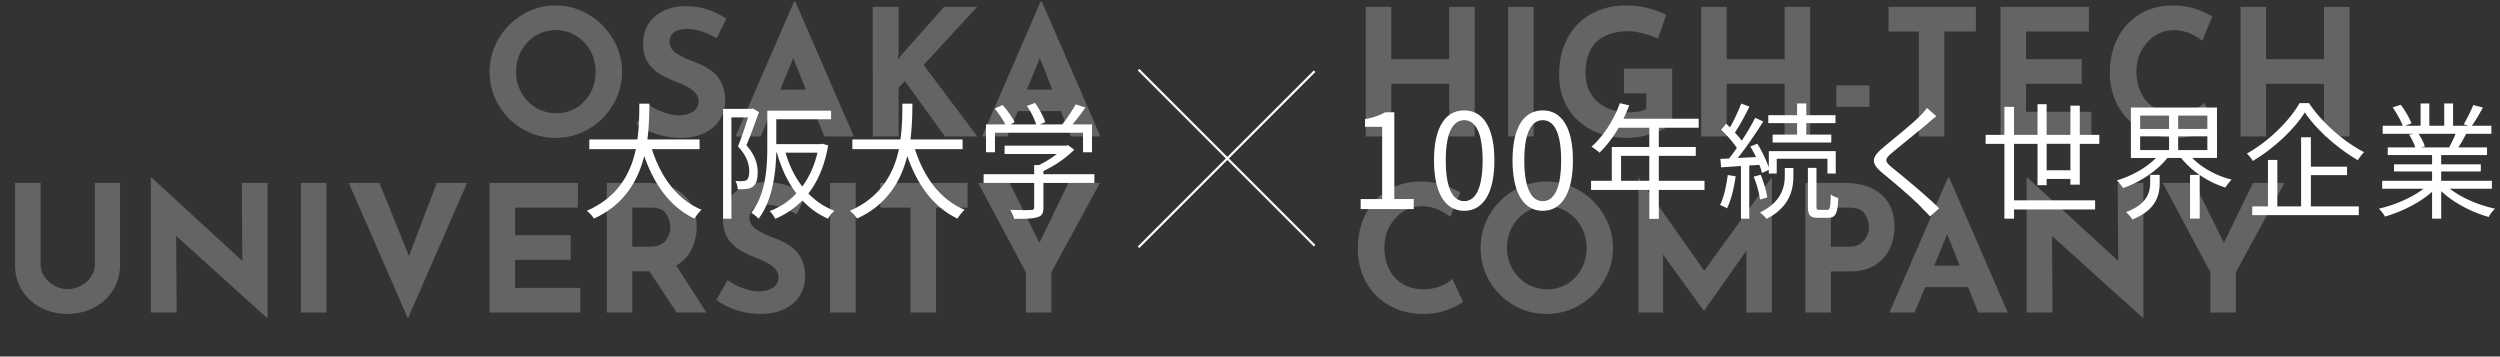
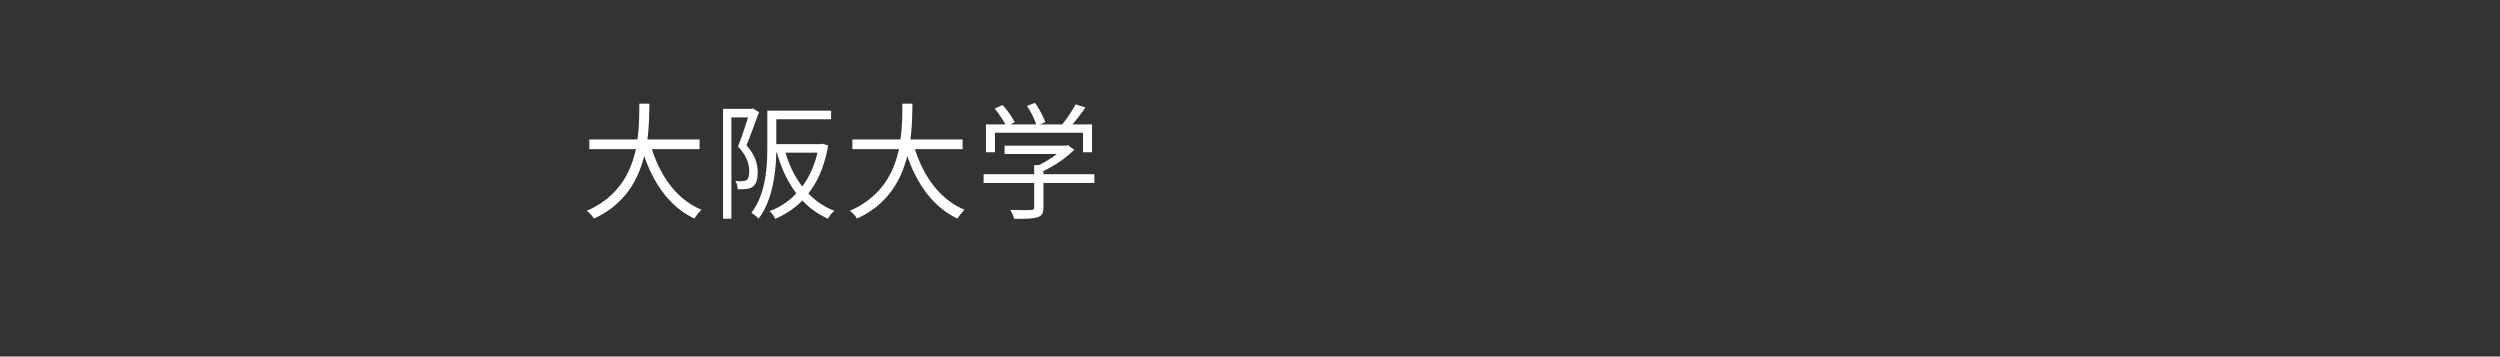
<svg xmlns="http://www.w3.org/2000/svg" width="1136" height="162" viewBox="0 0 1136 162" fill="none">
  <rect x="0" y="0" width="1136" height="162" fill="#333333" stroke="none" />
-   <path opacity=".24" d="M222.5 32.64c0-5.333 1.333-10.32 4-14.96 2.72-4.64 6.373-8.32 10.96-11.04 4.64-2.773 9.653-4.16 15.04-4.16 5.387 0 10.373 1.387 14.96 4.16 4.64 2.72 8.32 6.4 11.04 11.04 2.773 4.64 4.16 9.627 4.16 14.96 0 5.44-1.387 10.453-4.16 15.04-2.72 4.587-6.4 8.24-11.04 10.96-4.587 2.667-9.573 4-14.96 4-5.44 0-10.453-1.333-15.04-4-4.587-2.72-8.24-6.373-10.96-10.96-2.667-4.587-4-9.6-4-15.04Zm12 0c0 3.413.8 6.56 2.4 9.44 1.653 2.88 3.867 5.173 6.64 6.88 2.827 1.653 5.947 2.48 9.36 2.48 3.307 0 6.32-.827 9.04-2.48a18.227 18.227 0 0 0 6.4-6.8c1.547-2.88 2.32-6.053 2.32-9.52 0-3.52-.8-6.72-2.4-9.6-1.6-2.88-3.787-5.147-6.56-6.8-2.72-1.707-5.76-2.56-9.12-2.56-3.36 0-6.427.853-9.2 2.56-2.72 1.653-4.88 3.92-6.48 6.8-1.6 2.88-2.4 6.08-2.4 9.6Zm91.165-15.28c-5.12-2.827-9.573-4.24-13.36-4.24-2.56 0-4.56.507-6 1.52-1.387 1.013-2.08 2.533-2.08 4.56 0 1.867 1.013 3.52 3.04 4.96 2.08 1.387 4.827 2.72 8.24 4 2.773 1.013 5.147 2.187 7.12 3.52 1.973 1.28 3.6 3.067 4.88 5.36 1.333 2.293 2 5.2 2 8.72 0 3.04-.8 5.867-2.4 8.48-1.547 2.56-3.84 4.613-6.88 6.16-3.04 1.493-6.667 2.24-10.88 2.24-3.52 0-7.013-.507-10.48-1.52a33.513 33.513 0 0 1-9.68-4.8l5.12-9.04c2.027 1.493 4.347 2.72 6.96 3.68 2.613.96 4.96 1.44 7.04 1.44 2.453 0 4.587-.507 6.4-1.52 1.813-1.067 2.72-2.773 2.72-5.12 0-3.04-2.853-5.68-8.56-7.92-3.36-1.333-6.16-2.613-8.4-3.84-2.24-1.227-4.187-2.987-5.84-5.28-1.6-2.293-2.4-5.173-2.4-8.64 0-5.067 1.653-9.147 4.96-12.24 3.36-3.093 7.813-4.773 13.36-5.04 4.373 0 8.027.507 10.96 1.52 2.933.96 5.787 2.347 8.56 4.16l-4.4 8.88Zm44.321 33.12h-19.52l-4.8 11.52h-11.44L360.786.8h.64l26.56 61.2h-13.44l-4.56-11.52Zm-3.84-9.76-5.68-14.32-5.92 14.32h11.6Zm41.863-13.68 1.76-2.24 19.2-21.68h15.04l-24.32 26.4 24.4 32.48h-14.72l-18.16-25.12-2.88 2.88V62h-11.76V3.12h11.76v20.96l-.32 2.96Zm74.008 23.44h-19.52l-4.8 11.52h-11.44L472.817.8h.64l26.56 61.2h-13.44l-4.56-11.52Zm-3.84-9.76-5.68-14.32-5.92 14.32h11.6ZM18.453 120.24c0 1.867.56 3.653 1.68 5.36 1.12 1.707 2.614 3.093 4.48 4.16a11.895 11.895 0 0 0 6 1.6c2.294 0 4.4-.533 6.32-1.6 1.92-1.067 3.413-2.453 4.48-4.16 1.12-1.707 1.68-3.493 1.68-5.36V83.12h11.44v37.36c0 4.213-1.066 8.027-3.2 11.44-2.133 3.36-5.04 6-8.72 7.92-3.627 1.867-7.627 2.8-12 2.8s-8.373-.933-12-2.8c-3.627-1.92-6.506-4.56-8.64-7.92-2.08-3.413-3.12-7.227-3.12-11.44V83.12h11.6v37.12Zm103.109-37.12v61.28h-.32l-41.2-37.2.24 34.8h-11.76V80.8h.48l41.12 37.76-.24-35.44h11.68Zm26.763 0V142h-11.6V83.12h11.6Zm63.917 0-26.88 61.6-26.88-61.6h13.92l13.44 33.2 12.64-33.2h13.76Zm50.346 0v11.2h-28.56v12.56h25.28v11.2h-25.28v12.72h29.68V142h-41.28V83.12h40.16ZM307.469 142l-12.4-18.72h-7.76V142h-11.6V83.12h17.84c7.307 0 12.96 1.787 16.96 5.36 4.054 3.52 6.08 8.347 6.08 14.48 0 3.627-.773 7.04-2.32 10.24-1.493 3.147-3.813 5.627-6.96 7.44l13.68 21.36h-13.52Zm-20.16-29.92h8.24c3.147 0 5.44-.907 6.88-2.72 1.44-1.867 2.16-3.867 2.16-6s-.613-4.16-1.84-6.08c-1.226-1.973-3.6-2.96-7.12-2.96h-8.32v17.76Zm74.684-14.72c-5.12-2.827-9.573-4.24-13.36-4.24-2.56 0-4.56.507-6 1.52-1.387 1.013-2.08 2.533-2.08 4.56 0 1.867 1.013 3.52 3.04 4.96 2.08 1.387 4.827 2.72 8.24 4 2.773 1.013 5.147 2.187 7.12 3.52 1.973 1.28 3.6 3.067 4.88 5.36 1.333 2.293 2 5.2 2 8.72 0 3.04-.8 5.867-2.4 8.48-1.547 2.56-3.84 4.613-6.88 6.16-3.04 1.493-6.667 2.24-10.88 2.24-3.52 0-7.013-.507-10.48-1.52a33.528 33.528 0 0 1-9.68-4.8l5.12-9.04c2.027 1.493 4.347 2.72 6.96 3.68 2.613.96 4.96 1.44 7.04 1.44 2.453 0 4.587-.507 6.4-1.52 1.813-1.067 2.72-2.773 2.72-5.12 0-3.04-2.853-5.68-8.56-7.92-3.36-1.333-6.16-2.613-8.4-3.84-2.24-1.227-4.187-2.987-5.84-5.28-1.6-2.293-2.4-5.173-2.4-8.64 0-5.067 1.653-9.147 4.96-12.24 3.36-3.093 7.813-4.773 13.36-5.04 4.373 0 8.027.507 10.96 1.52 2.933.96 5.787 2.347 8.56 4.16l-4.4 8.88Zm26.801-14.24V142h-11.6V83.12h11.6Zm50.877 0v11.2h-14.32V142h-11.6V94.32h-13.76v-11.2h39.68Zm60.155 0-22.08 40.56V142h-11.6v-18.32l-21.68-40.56h14.32l13.52 27.2 13.2-27.2h14.32ZM670.12 62h-11.6V38.08H632.2V62h-11.6V3.12h11.6v23.76h26.32V3.12h11.6V62Zm26.768-58.88V62h-11.6V3.12h11.6Zm62.956 52.96c-.906.96-2.533 1.973-4.88 3.04-2.293 1.013-4.853 1.867-7.68 2.56-2.773.64-5.306.96-7.6.96-6.24 0-11.733-1.2-16.48-3.6-4.693-2.453-8.32-5.813-10.88-10.08-2.56-4.32-3.84-9.227-3.84-14.72 0-6.88 1.36-12.693 4.08-17.44 2.72-4.8 6.374-8.373 10.96-10.72 4.587-2.4 9.654-3.6 15.2-3.6 3.574 0 6.934.4 10.08 1.2 3.147.8 5.92 1.84 8.32 3.12l-3.76 10.8c-1.546-.853-3.68-1.627-6.4-2.32-2.666-.747-4.906-1.12-6.72-1.12-6.4 0-11.306 1.6-14.72 4.8-3.36 3.2-5.04 7.947-5.04 14.24 0 3.627.827 6.8 2.48 9.52 1.654 2.667 3.947 4.72 6.88 6.16 2.987 1.44 6.374 2.16 10.16 2.16 3.627 0 6.32-.507 8.08-1.52V42.4h-10.16V31.2h21.92v24.88ZM822.542 62h-11.6V38.08h-26.32V62h-11.6V3.12h11.6v23.76h26.32V3.12h11.6V62Zm26.927-23.2v9.76h-15.04V38.8h15.04Zm48.374-35.68v11.2h-14.32V62h-11.6V14.32h-13.76V3.12h39.68Zm51.355 0v11.2h-28.56v12.56h25.28v11.2h-25.28V50.8h29.68V62h-41.28V3.12h40.16Zm57.282 54c-1.49 1.227-3.87 2.453-7.121 3.68-3.254 1.227-6.8 1.84-10.64 1.84-6.134 0-11.467-1.333-16-4-4.534-2.667-8-6.24-10.4-10.72-2.4-4.533-3.6-9.493-3.6-14.88 0-5.92 1.2-11.2 3.6-15.84 2.4-4.64 5.76-8.24 10.08-10.8 4.32-2.613 9.306-3.92 14.96-3.92 3.573 0 6.88.48 9.92 1.44 3.041.96 5.711 2.16 8.001 3.6l-4.56 10.96c-4.215-3.2-8.535-4.8-12.961-4.8-2.987 0-5.787.827-8.4 2.48-2.614 1.653-4.694 3.92-6.24 6.8-1.547 2.827-2.32 5.973-2.32 9.44 0 3.787.72 7.12 2.16 10 1.44 2.827 3.493 5.04 6.16 6.64 2.666 1.6 5.786 2.4 9.36 2.4 2.88 0 5.466-.453 7.76-1.36 2.293-.96 4.111-2.08 5.441-3.36l4.8 10.4Zm61.14 4.88h-11.6V38.08h-26.32V62h-11.6V3.12h11.6v23.76h26.32V3.12h11.6V62Zm-402.86 75.12c-1.493 1.227-3.867 2.453-7.12 3.68-3.253 1.227-6.8 1.84-10.64 1.84-6.133 0-11.467-1.333-16-4-4.533-2.667-8-6.24-10.4-10.72-2.4-4.533-3.6-9.493-3.6-14.88 0-5.92 1.2-11.2 3.6-15.84 2.4-4.64 5.76-8.24 10.08-10.8 4.32-2.613 9.307-3.92 14.96-3.92 3.573 0 6.88.48 9.92 1.44s5.707 2.16 8 3.6L659 98.48c-4.213-3.2-8.533-4.8-12.96-4.8-2.987 0-5.787.827-8.4 2.48-2.613 1.653-4.693 3.92-6.24 6.8-1.547 2.827-2.32 5.973-2.32 9.44 0 3.787.72 7.12 2.16 10 1.44 2.827 3.493 5.04 6.16 6.64 2.667 1.6 5.787 2.4 9.36 2.4 2.88 0 5.467-.453 7.76-1.36 2.293-.96 4.107-2.08 5.44-3.36l4.8 10.4Zm8.021-24.48c0-5.333 1.334-10.32 4-14.96 2.72-4.64 6.374-8.32 10.96-11.04 4.64-2.773 9.654-4.16 15.04-4.16 5.387 0 10.374 1.387 14.96 4.16 4.64 2.72 8.32 6.4 11.04 11.04 2.774 4.64 4.16 9.627 4.16 14.96 0 5.44-1.386 10.453-4.16 15.04-2.72 4.587-6.4 8.24-11.04 10.96-4.586 2.667-9.573 4-14.96 4-5.44 0-10.453-1.333-15.04-4-4.586-2.72-8.24-6.373-10.96-10.96-2.666-4.587-4-9.6-4-15.04Zm12 0c0 3.413.8 6.56 2.4 9.44 1.654 2.88 3.867 5.173 6.64 6.88 2.827 1.653 5.947 2.48 9.36 2.48 3.307 0 6.32-.827 9.04-2.48a18.219 18.219 0 0 0 6.4-6.8c1.547-2.88 2.32-6.053 2.32-9.52 0-3.52-.8-6.72-2.4-9.6-1.6-2.88-3.786-5.147-6.56-6.8-2.72-1.707-5.76-2.56-9.12-2.56-3.36 0-6.426.853-9.2 2.56-2.72 1.653-4.88 3.92-6.48 6.8-1.6 2.88-2.4 6.08-2.4 9.6Zm120.365-31.92V142h-11.6v-28.08l-19.2 27.28h-.16l-18.48-25.52V142h-11.2V80.72h.08l29.84 42.32 30.56-42.32h.16Zm33.06 2.4c7.2 0 12.773 1.787 16.72 5.36 3.946 3.52 5.92 8.347 5.92 14.48 0 3.52-.694 6.827-2.08 9.92-1.334 3.04-3.547 5.547-6.64 7.52-3.04 1.973-6.987 2.96-11.84 2.96h-8.32V142h-11.6V83.12h17.84Zm2 28.96c2.186 0 3.946-.48 5.28-1.44 1.333-1.013 2.293-2.187 2.88-3.52.586-1.333.88-2.613.88-3.84 0-2.08-.614-4.08-1.84-6-1.227-1.973-3.6-2.96-7.12-2.96h-8.32v17.76h8.24Zm54.123 18.4h-19.52l-4.8 11.52h-11.44l26.56-61.2h.64l26.56 61.2h-13.44l-4.56-11.52Zm-3.84-9.76-5.68-14.32-5.92 14.32h11.6Zm83.464-37.6v61.28h-.32l-41.2-37.2.24 34.8h-11.76V80.8h.48l41.12 37.76-.24-35.44h11.68Zm64.127 0L1016 123.68V142h-11.6v-18.32l-21.684-40.56h14.32l13.524 27.2 13.2-27.2h14.32Z" fill="#fff" />
  <path d="M266.64 95.78c1.2.9 2.58 2.4 3.24 3.54 13.92-6.36 20.1-17.4 22.86-28.44 4.5 13.02 11.82 23.22 22.8 28.44.78-1.26 2.22-3.06 3.24-4.02-11.1-4.56-18.54-14.94-22.56-27.54h21.66v-4.38h-23.7c.78-6 .84-11.7.9-16.26h-4.56c-.06 4.5 0 10.26-.9 16.26h-21.84v4.38h21.18c-2.34 10.86-8.1 21.84-22.32 28.02Zm74.763.96c1.02.48 2.58 1.86 3.3 2.64 6.36-8.4 7.8-20.7 8.04-30h.3c1.98 7.14 4.92 13.38 8.82 18.48a31.124 31.124 0 0 1-12.12 8.04c.9.84 2.04 2.46 2.52 3.54 4.62-1.98 8.76-4.74 12.36-8.34 3.24 3.48 7.14 6.3 11.64 8.28.54-1.14 1.86-2.76 2.88-3.6-4.56-1.74-8.52-4.44-11.82-7.86 4.26-5.4 7.38-12.6 9-21.84l-2.7-.78-.72.18h-20.16V54.2h24.9v-3.9h-28.98v16.44c0 9.12-.6 21.3-7.26 30Zm-12.84-47.28v49.92h3.78V53.36h7.56c-1.2 3.9-2.88 9-4.56 13.2 4.14 4.38 5.1 8.22 5.1 11.34 0 1.68-.3 3.3-1.14 3.9-.48.3-1.08.48-1.86.48-.3.06-.66.06-1.08.06-.66 0-1.38-.06-2.22-.12.72 1.08 1.02 2.7 1.08 3.78 1.26 0 2.58 0 3.84-.12 4.32-.48 5.22-3.54 5.22-7.56 0-3.54-.96-7.62-5.1-12.3 1.92-4.5 3.96-10.38 5.7-15.06l-2.76-1.68-.72.18h-12.84Zm42.9 19.92c-1.44 6.06-3.84 11.22-6.9 15.36-3.42-4.38-5.94-9.6-7.62-15.36h14.52Zm14.704 26.4c1.2.9 2.58 2.4 3.24 3.54 13.92-6.36 20.1-17.4 22.86-28.44 4.5 13.02 11.82 23.22 22.8 28.44.78-1.26 2.22-3.06 3.24-4.02-11.1-4.56-18.54-14.94-22.56-27.54h21.66v-4.38h-23.7c.78-6 .84-11.7.9-16.26h-4.56c-.06 4.5 0 10.26-.9 16.26h-21.84v4.38h21.18c-2.34 10.86-8.1 21.84-22.32 28.02Zm60.783-16.62v3.96h22.98v11.1c0 .84-.3 1.14-1.5 1.2-.42 0-1.38.06-2.64.06-1.74 0-4.14-.06-6.72-.12.6 1.08 1.5 2.88 1.8 4.08 5.22 0 8.46-.06 10.5-.72 2.1-.6 2.76-1.86 2.76-4.38V83.12h23.16v-3.96h-23.16v-1.44c5.1-2.46 9.96-5.64 13.98-9.66l-2.76-2.1-.9.24h-27.96v3.78h23.7c-2.34 1.86-5.28 3.66-8.1 5.04h-2.16v4.14h-22.98Zm1.08-9.96h4.08v-8.88h40.02v8.88h4.08V56.54h-8.88c1.98-2.34 4.08-5.1 5.88-7.68l-4.44-1.44c-1.44 2.64-3.96 6.48-6.12 9.12h-10.14l2.46-1.02c-.78-2.4-2.7-6.06-4.68-8.76l-3.66 1.38c1.74 2.52 3.48 5.94 4.2 8.4h-11.7l1.92-1.02c-1.02-2.16-3.36-5.46-5.46-7.8l-3.6 1.62c1.74 2.1 3.72 5.04 4.86 7.2h-8.82V69.2Z" fill="#fff" />
-   <path stroke="#fff" d="m517.354 31.646 80 80m0-79.292-80 80" />
-   <path d="M642.4 95v-4.56h-8.82V51.02h-4.2c-2.4 1.38-5.22 2.4-9.12 3.12v3.48h7.8v32.82h-9.78V95h24.12Zm22.961.78c8.34 0 13.68-7.62 13.68-22.92 0-15.24-5.34-22.68-13.68-22.68-8.4 0-13.74 7.38-13.74 22.68s5.34 22.92 13.74 22.92Zm0-4.38c-5.04 0-8.4-5.58-8.4-18.54 0-12.84 3.36-18.24 8.4-18.24 4.98 0 8.34 5.4 8.34 18.24 0 12.96-3.36 18.54-8.34 18.54Zm35.682 4.38c8.34 0 13.68-7.62 13.68-22.92 0-15.24-5.34-22.68-13.68-22.68-8.4 0-13.74 7.38-13.74 22.68s5.34 22.92 13.74 22.92Zm0-4.38c-5.04 0-8.4-5.58-8.4-18.54 0-12.84 3.36-18.24 8.4-18.24 4.98 0 8.34 5.4 8.34 18.24 0 12.96-3.36 18.54-8.34 18.54Zm21.941-5.1h26.46v13.14h4.32V86.3h20.76v-4.14h-20.76V70.82h16.8V66.8h-16.8v-8.76h18.12v-4.08h-34.2c.96-1.98 1.86-4.02 2.64-6.06l-4.26-1.02c-2.7 7.68-7.56 15.06-12.9 19.8 1.08.54 2.82 1.98 3.66 2.7 3.06-3 6.12-6.9 8.7-11.34h13.92v8.76h-17.04v15.36h-9.42v4.14Zm13.62-4.14V70.82h12.84v11.34h-12.84Zm45.483-6.12 9-.6v23.94h3.78V75.2l4.56-.3c.6 1.32.96 2.58 1.2 3.72l3.12-1.44v1.68h3.6v-6.72h23.04v6.72h3.78v-10.2h-30.42v7.44c-1.08-3.12-3.12-7.5-5.22-10.8l-3.18 1.26c.9 1.5 1.8 3.12 2.58 4.8l-8.28.42c3.9-4.86 8.28-11.34 11.58-16.56l-3.66-1.68c-1.56 3.06-3.78 6.84-6.12 10.38-.84-1.14-1.86-2.4-3.12-3.66 2.22-3.24 4.68-7.86 6.6-11.82l-3.72-1.38c-1.2 3.12-3.18 7.5-5.1 10.8-.54-.6-1.14-1.14-1.74-1.62l-2.28 2.7c2.58 2.46 5.46 5.7 7.14 8.28-1.2 1.74-2.4 3.36-3.54 4.8l-3.96.18.36 3.84Zm21.42-20.1h13.08v5.22h-11.1v3.6h26.64v-3.6h-11.34v-5.22h13.26v-3.6h-13.26V47h-4.2v5.34h-13.08v3.6Zm18 20.34v17.4c0 4.14.9 5.28 4.68 5.28h4.62c3.18 0 4.26-1.86 4.5-9-1.02-.3-2.7-.9-3.42-1.68-.12 6.12-.42 7.08-1.56 7.08h-3.6c-1.14 0-1.32-.24-1.32-1.68v-17.4h-3.9Zm-21.78 20.28c1.02.72 2.34 2.04 3 2.88 10.92-5.52 12.18-13.86 12.18-19.5v-3.6h-3.9v3.54c0 4.5-1.08 11.7-11.28 16.68Zm-18.12-3.42c.78.3 2.52 1.08 3.12 1.56 1.86-3.66 3.18-9.18 3.96-14.58l-3.6-.6c-.66 4.98-1.74 10.14-3.48 13.62Zm15.24-12.84c1.44 3.3 2.58 7.62 2.88 10.38l3.3-.96c-.36-2.82-1.62-7.08-3-10.32l-3.18.9Zm78.723-31.26c-.6 1.02-2.1 2.64-3.24 3.78-3.84 3.9-12.48 10.68-16.68 14.28-5.16 4.32-5.76 6.9-.42 11.4 5.34 4.32 14.82 12.42 17.88 15.78 1.2 1.32 2.76 2.7 3.9 4.08l4.14-3.72c-5.58-5.52-16.08-14.22-21.24-18.36-3.66-3-3.66-3.9-.18-6.84 4.14-3.48 12.3-10.02 16.26-13.38.9-.84 2.64-2.28 3.9-3.24l-4.32-3.78Zm35.224 16.32v34.02h4.38v-4.2h36.84v-4.14h-36.84V65.36h10.68v18.78h4.14v-2.82h10.8v2.58h4.26V65.36h8.88v-4.08h-8.88V48.02h-4.26v13.26h-10.8V47.36h-4.14v13.92h-10.68V48.56h-4.38v12.72h-8.52v4.08h8.52Zm19.2 12v-12h10.8v12h-10.8Zm31.863 4.62c.96.84 2.16 2.4 2.88 3.48 7.5-2.64 15.42-7.68 20.1-13.68h6.3c2.22 2.88 5.1 5.46 8.28 7.68h-4.26v19.86h4.38v-19.8c3.603 2.46 7.623 4.44 11.703 5.7.6-1.08 1.86-2.7 2.82-3.6-6.84-1.68-13.62-5.4-17.883-9.84h11.223V48.86h-39.123v22.92h11.4c-4.32 4.44-11.22 8.28-17.82 10.2Zm4.2 14.4c.9.78 2.28 2.28 2.88 3.36 11.1-4.44 12.42-11.34 12.42-16.8v-3.48h-4.32v3.3c0 4.32-1.02 9.9-10.98 13.62Zm23.7-34.44h13.263v6.24h-13.263v-6.24Zm-17.28 6.24v-6.24h13.14v6.24h-13.14Zm17.28-15.66h13.263v6.06h-13.263v-6.06Zm-17.28 0h13.14v6.06h-13.14v-6.06Zm50.943 45.24h48.42V93.8h-21.78V79.58h16.44v-3.84h-16.44V62.36h-4.44V93.8h-10.8V72.68h-4.26V93.8h-7.14v3.96Zm-2.46-27.96c1.02.9 2.22 2.4 2.7 3.36 9.78-5.82 19.08-14.7 23.64-22.08 5.16 7.8 15.18 16.56 24.12 21.72.72-1.2 1.8-2.64 2.82-3.66-9.06-4.62-19.08-13.32-25.02-22.26h-4.32c-4.44 7.86-13.92 17.34-23.94 22.92Zm60 25.02c.9.9 2.22 2.52 2.76 3.6 7.5-2.16 15.9-6.3 21.42-11.28v12.24h4.14V86.84c5.52 5.28 13.92 9.6 21.6 11.76.54-1.2 1.86-2.88 2.88-3.78-7.38-1.56-15.3-4.92-20.52-9.06h19.08v-3.6h-23.04V77.9h18v-3.24h-18v-4.2h20.82v-3.48h-13.02c1.14-1.74 2.4-3.96 3.54-6.18h11.46v-3.66h-8.88c1.62-2.16 3.42-5.34 5.04-8.28l-4.38-1.14c-1.02 2.58-2.88 6.3-4.32 8.76l2.1.66h-6.96V47h-4.02v10.14h-6.78V47h-3.96v10.14h-7.08l2.94-1.08c-.84-2.28-2.94-5.88-4.86-8.46l-3.66 1.2c1.74 2.58 3.72 6.06 4.56 8.34h-9.12v3.66h13.98l-1.98.42c1.14 1.74 2.28 4.02 2.82 5.76h-12.54v3.48h20.16v4.2h-17.28v3.24h17.28v4.26h-22.68v3.6h18.78c-5.16 4.02-13.14 7.44-20.28 9.06Zm18-34.02h16.86a50.58 50.58 0 0 1-2.88 6l.54.18h-13.44l1.8-.42c-.42-1.56-1.62-3.96-2.88-5.76Z" fill="#fff" />
</svg>